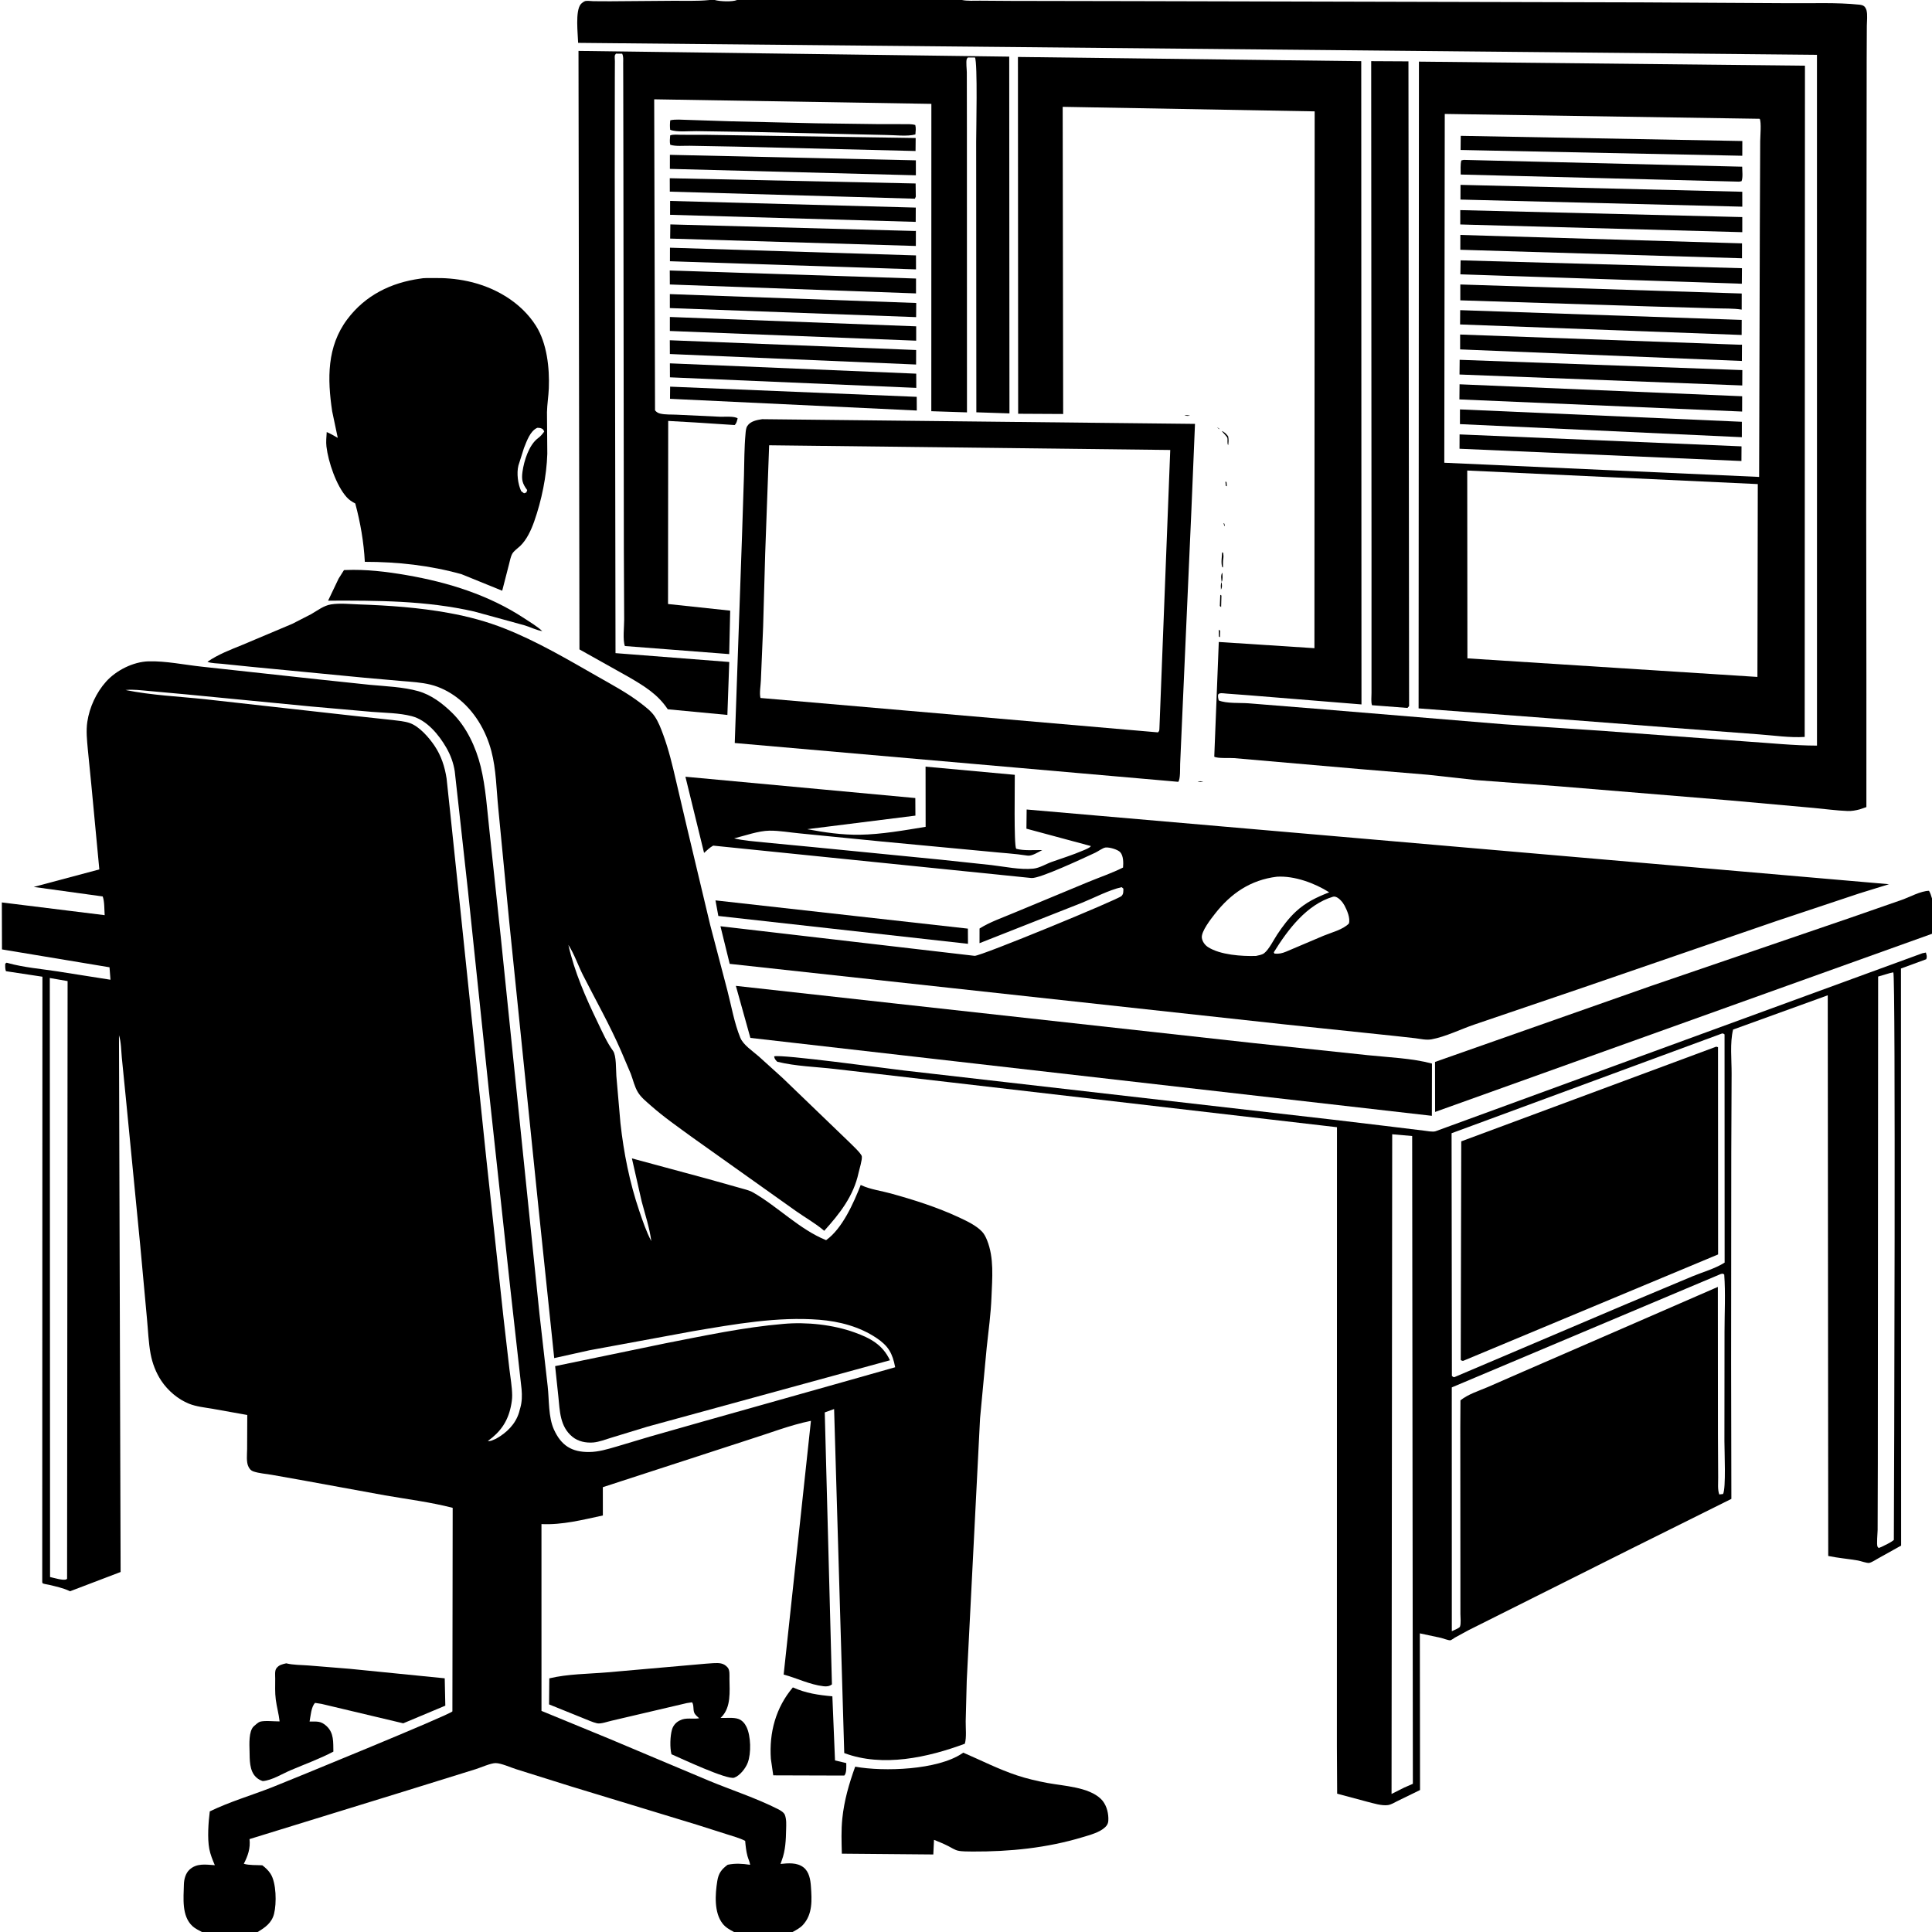
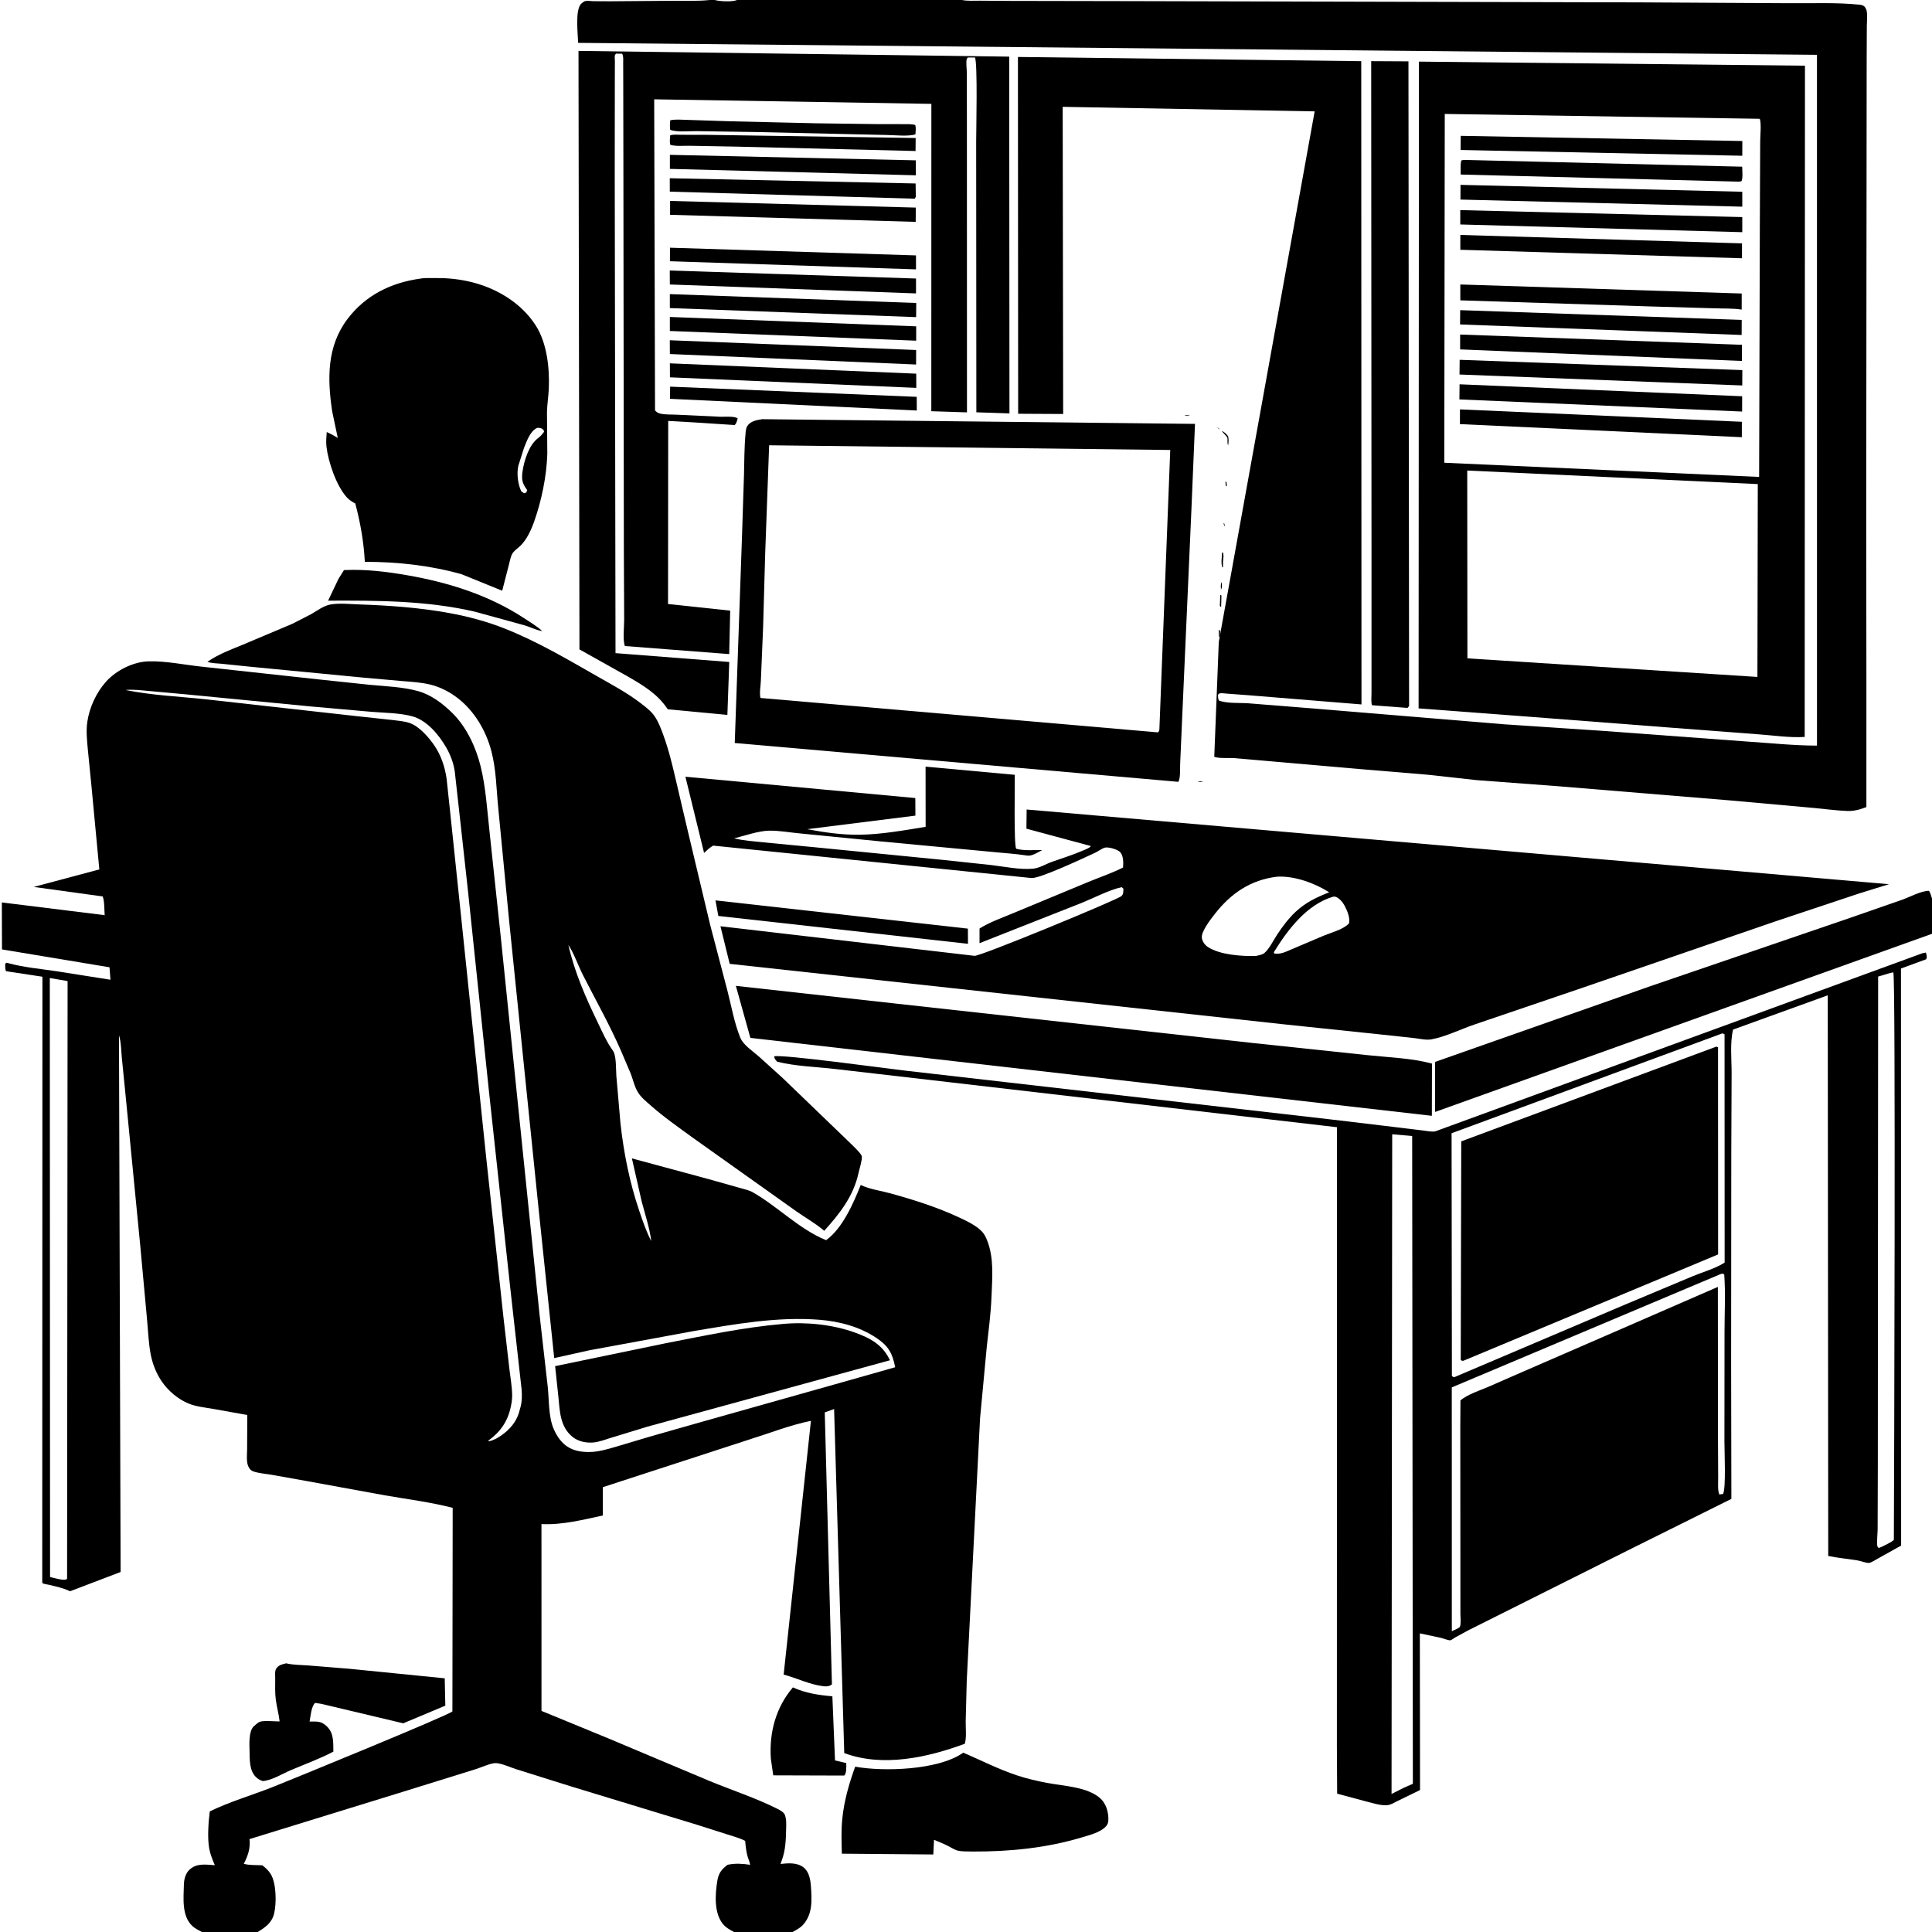
<svg xmlns="http://www.w3.org/2000/svg" version="1.1" style="display: block;" viewBox="0 0 2048 2048" width="1024" height="1024">
  <path transform="translate(0,0)" fill="rgb(255,255,255)" d="M 0 0 L 0 2048 L 2048 2048 L 2048 0 L 0 0 z" />
-   <path transform="translate(0,0)" fill="rgb(0,0,0)" d="M 1019.72 0 C 1025.67 1.238 1032.6 0.67 1038.71 0.73 L 1071.93 0.96 L 1201.79 1.2 L 1740.07 2.525 L 1896.57 3.408 C 1920.9 3.659 1946.81 2.426 1971 4.957 C 1972.74 5.139 1974.9 5.56 1976.23 6.78 C 1977.26 7.72 1978.22 9.548 1978.57 10.892 C 1979.81 15.659 1978.95 22.437 1978.91 27.37 L 1978.75 63.142 L 1978.27 543.874 L 1978.46 720.491 L 1978.45 855.548 L 1971.5 857.928 C 1967.32 859.061 1962.84 859.861 1958.5 859.698 C 1946.65 859.251 1934.61 857.537 1922.79 856.468 L 1834.5 848.52 L 1651.16 833.396 L 1565 826.946 L 1513.88 821.289 L 1440.45 815.16 L 1308.42 803.66 C 1303.28 803.195 1290.98 804.225 1287.17 802.126 L 1291.96 680.523 L 1393.35 687.107 L 1393.6 118.057 L 1126.49 113.244 L 1127 438.853 L 1079.29 438.598 L 1079.05 60.384 L 1442.98 64.858 L 1443.23 746.72 L 1323.5 736.981 L 1300.68 735.283 C 1298.79 735.179 1294.77 734.527 1293 734.987 C 1292.3 735.169 1291.83 735.833 1291.24 736.256 C 1290.95 738.65 1291.29 740.191 1291.94 742.5 C 1300.07 745.916 1314.47 744.856 1323.47 745.532 L 1394 751.207 L 1594.01 767.748 L 1702 774.981 L 1850.84 785.987 C 1875.92 787.609 1900.94 790.332 1926.08 790.387 L 1926.05 58.112 L 612.844 45.441 C 612.61 36.049 609.55 11.424 615.74 4.318 C 616.622 3.307 619.172 1.36 620.5 1.086 C 622.831 0.604 626.428 1.217 628.916 1.26 L 646.637 1.355 L 713.402 0.828 C 725.879 0.719 738.868 1.319 751.271 0.108 L 752.276 0 L 757.651 0 C 763.049 1.536 776.19 2.174 781.35 0 L 1019.72 0 z" />
+   <path transform="translate(0,0)" fill="rgb(0,0,0)" d="M 1019.72 0 C 1025.67 1.238 1032.6 0.67 1038.71 0.73 L 1071.93 0.96 L 1201.79 1.2 L 1740.07 2.525 L 1896.57 3.408 C 1920.9 3.659 1946.81 2.426 1971 4.957 C 1972.74 5.139 1974.9 5.56 1976.23 6.78 C 1977.26 7.72 1978.22 9.548 1978.57 10.892 C 1979.81 15.659 1978.95 22.437 1978.91 27.37 L 1978.75 63.142 L 1978.27 543.874 L 1978.46 720.491 L 1978.45 855.548 L 1971.5 857.928 C 1967.32 859.061 1962.84 859.861 1958.5 859.698 C 1946.65 859.251 1934.61 857.537 1922.79 856.468 L 1834.5 848.52 L 1651.16 833.396 L 1565 826.946 L 1513.88 821.289 L 1440.45 815.16 L 1308.42 803.66 C 1303.28 803.195 1290.98 804.225 1287.17 802.126 L 1291.96 680.523 L 1393.6 118.057 L 1126.49 113.244 L 1127 438.853 L 1079.29 438.598 L 1079.05 60.384 L 1442.98 64.858 L 1443.23 746.72 L 1323.5 736.981 L 1300.68 735.283 C 1298.79 735.179 1294.77 734.527 1293 734.987 C 1292.3 735.169 1291.83 735.833 1291.24 736.256 C 1290.95 738.65 1291.29 740.191 1291.94 742.5 C 1300.07 745.916 1314.47 744.856 1323.47 745.532 L 1394 751.207 L 1594.01 767.748 L 1702 774.981 L 1850.84 785.987 C 1875.92 787.609 1900.94 790.332 1926.08 790.387 L 1926.05 58.112 L 612.844 45.441 C 612.61 36.049 609.55 11.424 615.74 4.318 C 616.622 3.307 619.172 1.36 620.5 1.086 C 622.831 0.604 626.428 1.217 628.916 1.26 L 646.637 1.355 L 713.402 0.828 C 725.879 0.719 738.868 1.319 751.271 0.108 L 752.276 0 L 757.651 0 C 763.049 1.536 776.19 2.174 781.35 0 L 1019.72 0 z" />
  <path transform="translate(0,0)" fill="rgb(0,0,0)" d="M 736.855 447.83 L 708.319 446.201 L 708.144 640.282 L 774.033 647.298 L 772.984 693.374 L 662.409 684.82 C 659.996 678.42 661.689 664.18 661.649 656.96 L 661.308 582.675 L 660.832 181.704 L 660.674 90.674 L 660.595 66.596 C 660.578 63.314 661.059 59.905 659.5 56.917 L 653 56.875 C 652.614 57.417 652.092 57.884 651.842 58.5 C 651.399 59.595 651.82 63.302 651.813 64.749 L 651.741 82.737 L 651.647 185.02 L 652.471 692.345 L 773.047 701.73 L 771.059 757.856 L 707.862 751.869 C 697.183 735.815 682.749 727.164 666.43 717.641 L 614.251 688.399 L 613.23 53.968 L 1069.82 60.037 L 1070.07 438.226 L 1034.97 437.058 L 1034.78 150.404 C 1034.76 139.737 1036.45 66.713 1033.5 60.947 L 1026 60.955 C 1025.61 61.47 1025.04 61.891 1024.83 62.5 C 1023.81 65.408 1024.86 73.562 1024.86 76.877 L 1024.95 134.5 L 1025.03 437.129 L 987.225 435.901 L 987.285 110.097 L 693.476 105.281 L 694.359 434.995 C 695.847 436.803 697.452 437.827 699.722 438.39 C 705.147 439.733 711.854 439.289 717.5 439.603 L 763.597 441.774 C 767.863 441.906 778.698 440.957 781.944 443.5 C 781.107 446.36 780.934 448.46 778.771 450.56 L 736.855 447.83 z" />
  <path transform="translate(0,0)" fill="rgb(0,0,0)" d="M 1493.7 748.5 L 1491.97 750.437 L 1454.36 747.558 C 1453.21 743.867 1453.86 738.66 1453.85 734.731 L 1453.85 705.763 L 1453.86 593.625 L 1453.52 64.839 L 1493.02 65.052 L 1493.7 748.5 z" />
  <path transform="translate(0,0)" fill="rgb(0,0,0)" d="M 1913.05 781.182 C 1897.26 782.183 1880.42 779.598 1864.61 778.458 L 1765.6 770.923 L 1638.5 761.11 L 1503.78 750.919 L 1504.13 65.324 L 1913.33 69.636 L 1913.05 781.182 z M 1531.51 120.78 L 1531.01 490.527 L 1864.74 505.565 L 1865.49 240.5 L 1865.88 149.686 C 1865.88 145.209 1867.32 129.183 1865.33 125.926 L 1531.51 120.78 z M 1555.33 498.777 L 1555.51 697.894 L 1862.94 717.577 L 1863.33 513.148 L 1555.33 498.777 z" />
  <path transform="translate(0,0)" fill="rgb(0,0,0)" d="M 970.363 142.5 C 961.697 144.913 948.283 143.112 938.899 143.083 L 802.123 139.974 L 738.117 139.007 C 730.489 138.9 717.444 140.361 710.431 137.581 C 710.005 134.036 710.1 131.041 710.51 127.5 C 716.259 126.227 722.931 126.993 728.801 127.089 L 774.436 128.58 L 865.32 130.701 L 929.837 131.552 L 956.471 131.594 C 960.975 131.646 965.879 131.259 970.218 132.5 C 971.136 135.827 970.632 139.11 970.363 142.5 z" />
  <path transform="translate(0,0)" fill="rgb(0,0,0)" d="M 970.518 160.074 L 780.749 155.433 L 731.011 154.523 C 724.663 154.407 716.518 155.326 710.51 153.5 C 709.693 150.324 710.221 146.749 710.418 143.5 C 713.816 142.262 718.526 142.888 722.119 142.89 L 748.824 142.928 L 970.657 146.293 L 970.518 160.074 z" />
  <path transform="translate(0,0)" fill="rgb(0,0,0)" d="M 1846.89 165.108 L 1548.28 158.987 L 1548.45 143.994 L 1846.94 149.484 L 1846.89 165.108 z" />
  <path transform="translate(0,0)" fill="rgb(0,0,0)" d="M 970.854 185.824 L 710.107 179.027 L 710.128 164.133 L 970.849 169.965 L 970.854 185.824 z" />
  <path transform="translate(0,0)" fill="rgb(0,0,0)" d="M 1843.5 192.56 L 1548.38 185.014 C 1548.43 180.265 1547.89 174.658 1549.04 170.063 L 1551.62 169.5 L 1846.77 176.705 C 1846.79 181.123 1847.77 188.081 1846.08 192.097 L 1843.5 192.56 z" />
  <path transform="translate(0,0)" fill="rgb(0,0,0)" d="M 970.79 208.5 L 969.794 210.638 L 710.034 203.16 L 709.986 188.932 L 970.595 194.491 L 970.79 208.5 z" />
  <path transform="translate(0,0)" fill="rgb(0,0,0)" d="M 1846.91 219.085 L 1548.15 211.556 L 1548.2 195.96 L 1846.87 203.273 L 1846.91 219.085 z" />
  <path transform="translate(0,0)" fill="rgb(0,0,0)" d="M 970.689 235.189 L 710.312 227.699 L 710.35 213.002 L 970.756 220.055 L 970.689 235.189 z" />
  <path transform="translate(0,0)" fill="rgb(0,0,0)" d="M 1846.88 246.119 L 1547.94 237.939 L 1547.94 222.734 L 1846.88 230.115 L 1846.88 246.119 z" />
-   <path transform="translate(0,0)" fill="rgb(0,0,0)" d="M 970.834 260.737 L 710.379 252.908 L 710.589 237.888 L 969.414 244.837 L 970.881 244.744 L 970.834 260.737 z" />
  <path transform="translate(0,0)" fill="rgb(0,0,0)" d="M 1846.57 273.783 L 1548 264.768 L 1548.04 249.052 L 1846.6 257.973 L 1846.57 273.783 z" />
  <path transform="translate(0,0)" fill="rgb(0,0,0)" d="M 971.012 285.55 L 710.162 276.925 L 710.196 262.582 L 970.982 270.742 L 971.012 285.55 z" />
-   <path transform="translate(0,0)" fill="rgb(0,0,0)" d="M 1846.41 300.779 L 1548.05 290.809 L 1548.29 275.959 L 1846.53 284.306 L 1846.41 300.779 z" />
  <path transform="translate(0,0)" fill="rgb(0,0,0)" d="M 971.007 311.028 L 710.064 301.56 L 709.983 286.745 L 971.026 295.254 L 971.007 311.028 z" />
  <path transform="translate(0,0)" fill="rgb(0,0,0)" d="M 489.179 608.656 C 455.566 599.314 421.591 595.557 386.732 595.554 C 385.606 574.496 382.049 554.082 376.607 533.707 C 373.122 531.894 370.152 529.986 367.5 527.045 C 356.423 514.761 347.956 489.496 346.039 473.33 C 345.452 468.384 346.044 462.962 346.327 457.991 C 350.413 459.68 354.2 461.981 358.043 464.152 L 352.11 435.965 C 346.994 401.696 346.375 367.467 368.103 338.5 C 387.234 312.995 414.406 299.651 445.496 295.348 C 449.266 294.502 454.122 294.861 458.071 294.77 C 471.026 294.47 483.043 295.371 495.745 298.09 C 524.383 304.218 552.233 320.236 568.146 345.392 C 579.839 363.877 582.623 390.183 581.773 411.579 C 581.437 420.061 579.983 428.583 579.815 437 L 580.166 481.057 C 579.457 504.656 574.087 530.611 566.251 552.812 C 563.083 561.788 558.322 572.294 551.227 578.942 C 548.717 581.294 544.645 584.061 542.999 587.057 C 541.178 590.373 540.488 594.802 539.5 598.438 L 532.356 626.196 L 489.179 608.656 z M 569.592 453.5 C 561.981 456.725 558.306 467.784 555.422 474.95 L 549.543 493.488 C 547.494 501.545 548.988 513.255 552.5 520.704 L 555.5 522.895 L 557.958 522.043 L 558.841 519.5 C 553.666 512.566 552.701 508.433 553.88 499.925 C 555.453 488.58 560.681 471.66 570.282 464.526 C 573.062 462.46 574.847 460.282 576.871 457.5 C 576.036 455.376 575.415 454.558 573 453.814 C 572.089 453.533 570.569 453.533 569.592 453.5 z" />
  <path transform="translate(0,0)" fill="rgb(0,0,0)" d="M 1846.26 328.196 C 1836.9 326.703 1827.12 327.19 1817.65 326.823 L 1747.99 324.796 L 1547.99 318.373 L 1547.99 301.554 L 1846.29 311.132 L 1846.26 328.196 z" />
  <path transform="translate(0,0)" fill="rgb(0,0,0)" d="M 971.126 336.167 L 710.068 326.579 L 710.071 311.767 L 971.25 321.172 L 971.126 336.167 z" />
  <path transform="translate(0,0)" fill="rgb(0,0,0)" d="M 1846.21 355.077 L 1547.74 343.927 L 1547.86 328.767 L 1846.28 339.106 L 1846.21 355.077 z" />
  <path transform="translate(0,0)" fill="rgb(0,0,0)" d="M 971.195 361.133 L 710.073 350.85 L 710.086 336.003 L 971.2 345.932 L 971.195 361.133 z" />
  <path transform="translate(0,0)" fill="rgb(0,0,0)" d="M 1846.46 382.637 L 1547.79 370.385 L 1547.79 354.616 L 1845.06 365.444 L 1846.56 365.335 L 1846.46 382.637 z" />
  <path transform="translate(0,0)" fill="rgb(0,0,0)" d="M 971.094 386.405 L 710.094 375.279 L 710.025 360.679 L 971.146 371.025 L 971.094 386.405 z" />
  <path transform="translate(0,0)" fill="rgb(0,0,0)" d="M 1846.85 408.612 L 1547.15 396.995 L 1547.31 381.417 L 1846.94 392.32 L 1846.85 408.612 z" />
  <path transform="translate(0,0)" fill="rgb(0,0,0)" d="M 971.311 411.16 L 710.171 399.982 L 710.11 385.16 L 971.241 396.103 L 971.311 411.16 z" />
  <path transform="translate(0,0)" fill="rgb(0,0,0)" d="M 1846.71 436.259 L 1547.04 423.399 L 1547.2 407.367 L 1846.76 420.048 L 1846.71 436.259 z" />
  <path transform="translate(0,0)" fill="rgb(0,0,0)" d="M 971.838 435.172 L 710.23 422.759 L 710.365 409.873 L 971.762 420.662 L 971.838 435.172 z" />
  <path transform="translate(0,0)" fill="rgb(0,0,0)" d="M 1846.42 463.449 L 1547.59 449.583 L 1547.62 433.976 L 1846.43 447.105 L 1846.42 463.449 z" />
  <path transform="translate(0,0)" fill="rgb(0,0,0)" d="M 1255.49 439.5 L 1253.51 439.5 L 1255.49 439.5 z" />
  <path transform="translate(0,0)" fill="rgb(0,0,0)" d="M 1261.49 440.5 C 1259.33 441.141 1257.7 440.766 1255.51 440.5 C 1257.69 439.789 1259.27 440.204 1261.49 440.5 z" />
  <path transform="translate(0,0)" fill="rgb(0,0,0)" d="M 1267.49 442.5 L 1265.51 442.5 L 1267.49 442.5 z" />
  <path transform="translate(0,0)" fill="rgb(0,0,0)" d="M 1241.15 828.068 L 778.865 787.623 L 786.552 568.5 L 788.635 504.169 C 789.032 489.492 788.936 474.499 790.282 459.892 C 790.537 457.132 790.664 453.879 792.23 451.5 C 795.608 446.369 802.355 445.218 807.9 444.345 L 1266.74 449.334 L 1262.96 540 L 1253.48 753.554 L 1251 809.952 C 1250.83 814.165 1251.41 825.796 1249 828.777 L 1241.15 828.068 z M 815.317 472.017 L 811.114 587.243 L 808.948 664.5 L 806.552 721.472 C 806.353 727.095 804.84 734.615 806.139 739.882 L 1227.5 776.351 C 1229.11 774.485 1228.81 774.728 1229.02 772.5 L 1240.51 476.994 L 815.317 472.017 z" />
  <path transform="translate(0,0)" fill="rgb(0,0,0)" d="M 1274.49 444.5 L 1271.51 444.5 L 1274.49 444.5 z" />
  <path transform="translate(0,0)" fill="rgb(0,0,0)" d="M 1277.49 445.5 L 1274.51 445.5 L 1277.49 445.5 z" />
  <path transform="translate(0,0)" fill="rgb(0,0,0)" d="M 1280.49 446.5 L 1277.51 446.5 L 1280.49 446.5 z" />
  <path transform="translate(0,0)" fill="rgb(0,0,0)" d="M 1282.49 447.5 L 1280.51 447.5 L 1282.49 447.5 z" />
  <path transform="translate(0,0)" fill="rgb(0,0,0)" d="M 1283.01 448.231 L 1284.05 448.94 L 1283.01 448.231 z" />
  <path transform="translate(0,0)" fill="rgb(0,0,0)" d="M 1285.99 450.027 L 1284.05 448.94 L 1285.99 450.027 z" />
  <path transform="translate(0,0)" fill="rgb(0,0,0)" d="M 1287.1 450.908 L 1285.99 450.027 L 1287.1 450.908 z" />
  <path transform="translate(0,0)" fill="rgb(0,0,0)" d="M 1289 452 L 1287.1 450.908 L 1289 452 z" />
  <path transform="translate(0,0)" fill="rgb(0,0,0)" d="M 1290.05 452.94 L 1289 452 L 1290.05 452.94 z" />
  <path transform="translate(0,0)" fill="rgb(0,0,0)" d="M 1292.94 455.057 C 1291.74 454.655 1290.99 453.77 1290.05 452.94 C 1291.11 453.581 1292.21 454.042 1292.94 455.057 z" />
  <path transform="translate(0,0)" fill="rgb(0,0,0)" d="M 1294 456 L 1292.94 455.057 L 1294 456 z" />
  <path transform="translate(0,0)" fill="rgb(0,0,0)" d="M 1295.06 456.945 L 1294 456 L 1295.06 456.945 z" />
  <path transform="translate(0,0)" fill="rgb(0,0,0)" d="M 1301.9 471.995 C 1300.51 469.549 1301.73 466.514 1300.96 464 C 1300.55 462.676 1296.14 458.353 1295.06 456.945 C 1297.94 457.715 1300.11 460.256 1301.88 462.5 C 1302.59 465.942 1302.39 468.529 1301.9 471.995 z" />
-   <path transform="translate(0,0)" fill="rgb(0,0,0)" d="M 1845.99 488.691 L 1547.15 475.686 L 1547.22 460.495 L 1846.08 473.159 L 1845.99 488.691 z" />
  <path transform="translate(0,0)" fill="rgb(0,0,0)" d="M 1301 507.5 L 1300.16 506.938 L 1301 507.5 z" />
  <path transform="translate(0,0)" fill="rgb(0,0,0)" d="M 1300.49 515.5 L 1299.37 515 L 1299.01 510.5 L 1300.12 511 L 1300.49 515.5 z" />
  <path transform="translate(0,0)" fill="rgb(0,0,0)" d="M 1299 552.5 L 1298.16 551.937 L 1299 552.5 z" />
  <path transform="translate(0,0)" fill="rgb(0,0,0)" d="M 1298.49 557.5 L 1297.71 557.216 L 1297.01 554.5 L 1297.7 554.809 L 1298.49 557.5 z" />
  <path transform="translate(0,0)" fill="rgb(0,0,0)" d="M 1296.41 601.5 L 1295.63 601.217 C 1294.12 596.665 1295.27 590.324 1295.51 585.5 L 1296.62 586 C 1296.85 588.025 1297.12 589.87 1296.78 591.897 C 1296.25 595.035 1296.42 598.317 1296.41 601.5 z" />
  <path transform="translate(0,0)" fill="rgb(0,0,0)" d="M 358.928 613.38 L 364.633 604.332 L 366.399 604.252 C 387.975 603.358 409.734 605.998 430.963 609.66 C 474.84 617.226 518.178 630.709 555.618 655.359 C 562.055 659.596 569.181 663.772 574.83 668.978 C 568.789 668.153 562.303 664.756 556.366 662.966 L 502.824 648.269 C 451.734 636.569 399.856 636.54 347.787 636.73 L 358.928 613.38 z" />
-   <path transform="translate(0,0)" fill="rgb(0,0,0)" d="M 1295 617 C 1294.68 613.85 1293.72 609.732 1295.75 607.005 C 1295.85 610.235 1296.5 614.132 1295 617 z" />
  <path transform="translate(0,0)" fill="rgb(0,0,0)" d="M 1295 617 C 1295.22 620.23 1295.87 622.133 1294.25 624.995 C 1294.2 622.143 1293.67 619.559 1295 617 z" />
  <path transform="translate(0,0)" fill="rgb(0,0,0)" d="M 1294.44 643.5 L 1293.08 642.375 L 1293.54 630.5 L 1294.78 631.281 L 1294.44 643.5 z" />
  <path transform="translate(0,0)" fill="rgb(0,0,0)" d="M 214.086 2048 C 210.73 2046.21 206.843 2044.38 204.036 2041.79 C 192.367 2031 194.613 2012.14 194.938 1997.65 C 195.061 1992.12 196.687 1985.77 200.908 1981.9 C 208.626 1974.82 218.115 1976.58 227.723 1977.18 C 225.36 1971.57 223.025 1966 221.87 1960 C 219.685 1948.64 220.915 1931.68 222.371 1920.17 C 243.657 1909.77 266.808 1903.15 288.821 1894.44 C 305.706 1887.76 477.301 1817.58 479.561 1814.14 L 479.858 1598.37 C 456.422 1592.31 432.039 1589.3 408.196 1585.15 L 323.368 1569.66 L 287.874 1563.34 C 281.701 1562.28 274.5 1561.79 268.591 1559.77 C 265.997 1558.88 264.785 1557.36 263.5 1555 C 260.855 1550.16 261.912 1541.67 261.963 1536.14 L 262.114 1499.95 L 225.105 1493.33 C 216.984 1491.96 208.091 1491.08 200.396 1488.01 C 188.756 1483.37 177.955 1474.12 171.037 1463.75 C 165.282 1455.12 161.497 1445.17 159.612 1434.99 C 157.384 1422.95 156.971 1410 155.784 1397.79 L 148.695 1320.61 L 133.391 1163.83 L 129.125 1121.06 C 128.383 1113.35 128.467 1104.81 126.122 1097.38 L 127.853 1666.38 L 74.238 1686.82 L 73.248 1686.34 C 66.635 1683.28 59.339 1681.76 52.285 1680.03 C 51.204 1679.77 45.93 1678.95 45.292 1678.39 C 44.934 1678.08 44.866 1677.52 44.778 1677.06 L 44.976 1035.36 L 6.276 1029.5 C 5.386 1026.7 5.465 1024.38 5.571 1021.5 L 7.074 1020.5 L 8.559 1020.92 C 25.25 1025.53 43.552 1027.07 60.709 1029.68 L 117.101 1038.56 L 116.094 1025.36 L 2.1 1006.42 L 1.957 956.621 L 110.959 970.118 C 110.515 964.053 110.881 955.927 108.889 950.289 L 35.757 940.184 L 105.286 921.6 L 96.886 832.633 L 93.068 794.129 C 92.214 784.506 91.124 774.795 92.559 765.162 C 94.852 749.78 102.056 734.117 112.453 722.541 C 123.29 710.475 141.34 701.478 157.514 701.048 C 175.87 700.559 195.611 704.766 214 706.714 L 337.516 720.172 L 392.33 725.965 C 408.892 727.5 427.328 728.159 443.297 732.648 C 457.156 736.543 469.08 745.67 479.265 755.61 C 494.505 770.484 504.558 792.165 509.57 812.664 C 514.911 834.509 516.423 858.645 518.873 881.031 L 530.842 993.283 L 571.864 1392.82 L 580.566 1469.52 C 582.204 1483.98 581.185 1502.06 587.17 1515.31 C 594.921 1532.46 606.178 1539.34 624.456 1539.19 C 634.581 1539.11 643.668 1536.27 653.312 1533.49 L 688.851 1522.88 L 745 1506.91 L 901.111 1462.91 L 948.915 1449.34 C 946.066 1434.58 941.85 1426.88 929.207 1418.38 C 911.297 1406.34 889.854 1400.68 868.5 1399 C 824.121 1395.49 778.593 1403.72 734.945 1411.06 L 624.788 1431.36 L 587.488 1439.65 L 570.998 1282 L 539.882 977.824 L 528.188 856.729 C 526.167 836.603 526.012 815.719 520.842 796.127 C 515.048 774.173 502.675 753.258 484.437 739.459 C 476.167 733.203 466.413 728.178 456.304 725.718 C 446.502 723.333 436.307 722.782 426.285 721.938 L 386.87 718.465 L 266.699 706.886 L 234.84 703.621 C 230.227 703.124 224.122 703.238 219.886 701.517 C 231.15 693.704 244.604 688.607 257.26 683.466 L 309.92 661.244 L 329.998 650.943 C 336.649 647.105 343.152 641.942 350.836 640.696 C 360.169 639.183 370.876 640.37 380.339 640.693 C 412.174 641.782 444.476 644.059 475.849 649.781 C 496.47 653.543 516.004 658.739 535.51 666.5 C 569.603 680.065 601.575 698.916 633.378 717.08 C 648.899 725.944 665.043 734.503 679.229 745.457 C 684.355 749.415 690.07 753.693 693.787 759.058 C 697.984 765.114 700.692 772.431 703.207 779.307 C 708.915 794.909 712.804 811.138 716.533 827.305 L 728.53 878.5 L 752.818 980.454 L 771.051 1050 C 775.255 1066.14 778.404 1084.61 784.739 1100 C 787.954 1107.81 797.993 1114.25 804.223 1119.76 L 829.524 1142.62 L 899.721 1210.2 C 902.452 1213 912.951 1222.49 913.544 1225.76 C 914.183 1229.29 910.914 1239.45 910.097 1243.28 C 904.881 1267.74 890.135 1286.56 873.702 1304.71 L 872.646 1303.81 C 863.915 1296.5 853.668 1290.74 844.337 1284.18 L 734.142 1205.85 C 719.071 1194.83 703.736 1184.24 689.741 1171.83 C 684.985 1167.61 679.579 1163.35 676.249 1157.89 C 672.567 1151.85 671.135 1144.8 668.648 1138.24 L 658.391 1114.15 C 646.537 1086.89 631.638 1060.45 618.14 1033.97 C 612.806 1023.51 608.854 1011.41 602.499 1001.62 C 609.011 1030.53 620.864 1057.44 633.705 1084.02 C 638.567 1094.08 643.219 1104.83 649.784 1113.87 C 653.498 1118.98 652.861 1134.05 653.364 1140.59 L 657.695 1190.54 C 661.151 1222.03 667.423 1253.52 677.624 1283.52 C 681.328 1294.41 685.014 1305.44 690.399 1315.64 C 688.52 1301.33 683.902 1287.59 680.225 1273.67 L 669.842 1227.94 L 750.852 1249.83 L 783.332 1258.97 C 788.293 1260.47 793.84 1261.49 798.368 1264.09 C 824.575 1279.14 847.45 1303.15 875.701 1314.63 C 893.069 1302.21 904.762 1275.38 912.402 1256.09 L 913.432 1256.59 C 922.916 1260.91 934.161 1262.32 944.224 1265.1 C 968.674 1271.85 993.422 1279.7 1016.43 1290.41 C 1024.63 1294.24 1034.86 1298.99 1041.12 1305.71 C 1043.44 1308.2 1044.97 1311.37 1046.24 1314.49 C 1053.95 1333.44 1051.78 1354.94 1051.01 1374.94 C 1050.33 1392.91 1047.85 1410.64 1045.94 1428.5 L 1038.9 1503.53 L 1024.78 1781.77 L 1023.68 1824.55 C 1023.58 1831.68 1024.72 1841.63 1022.78 1848.42 C 983.602 1862.99 935.661 1873.62 894.938 1858.32 L 884.185 1493.64 L 874.275 1497.22 L 881.88 1785.5 C 879.216 1787.57 876.373 1787.89 872.975 1787.49 C 858.227 1785.76 844.846 1778.9 830.709 1775.1 L 859.622 1506.14 C 837.22 1510.71 815.528 1519.34 793.728 1526.13 L 639.026 1576.47 L 639.056 1606.47 C 617.509 1611.08 596.152 1616.64 573.978 1615.59 L 573.999 1813.62 L 645.843 1843.17 L 751.859 1887.8 C 775.836 1897.69 801.568 1906.05 824.618 1917.7 C 827.116 1918.97 831.007 1921.15 832.024 1923.96 C 833.83 1928.95 833.432 1933.97 833.325 1939.17 C 833.099 1950.22 832.68 1961.57 828.737 1971.98 L 827.926 1974.33 L 827.381 1975.87 C 835.405 1974.99 844.932 1974.17 851.76 1979.5 C 857.769 1984.19 859.108 1992.54 859.609 1999.67 C 860.616 2013.98 861.582 2029.07 851.187 2040.44 C 848.125 2043.79 844.101 2045.86 840.167 2048 L 778.124 2048 C 773.649 2045.68 769.142 2043.15 765.991 2039.11 C 756.794 2027.31 758.1 2008.09 760.33 1994.07 C 761.64 1985.84 764.685 1981.67 771.336 1976.73 C 779.452 1975.03 787.034 1975.55 795.156 1976.76 C 794.792 1973.68 793.171 1970.52 792.35 1967.5 C 790.933 1962.28 790.377 1956.76 789.9 1951.39 C 783.954 1948.31 776.785 1946.44 770.386 1944.37 L 738.48 1934.22 L 605.111 1893.61 L 547.076 1875.4 C 541.265 1873.59 531.452 1869.06 525.481 1868.96 C 520.294 1868.88 509.615 1873.74 504.257 1875.39 L 427.684 1899.19 L 264.503 1949.52 C 265.587 1959.29 262.815 1967.15 258.456 1975.69 C 264.125 1977.41 272.042 1976.94 278.056 1977.29 C 281.489 1979.93 284.339 1982.53 286.732 1986.18 C 292.993 1995.73 293.265 2017.72 290.533 2028.64 C 288.109 2038.32 281.16 2043.18 273.129 2048 L 214.086 2048 z M 133.004 731.431 C 160.591 737.065 189.687 738.256 217.691 741.239 L 376.922 759.022 L 415.765 763.214 C 421.869 763.987 428.644 764.447 434.469 766.497 C 444.498 770.025 454.729 781.812 460.547 790.435 C 467.698 801.032 471.505 812.762 473.41 825.291 L 477.308 862 L 487.397 958.349 L 515.416 1227.33 L 533.712 1396.68 L 540.004 1451.33 C 541.059 1460.42 542.799 1469.84 542.917 1479 C 542.97 1483.09 542.328 1487.2 541.479 1491.19 C 538.086 1507.17 530.247 1518.13 517.152 1527.5 C 520.073 1528.07 523.151 1526.18 525.916 1525.05 C 537.01 1518.84 546.362 1509.8 550.191 1497.31 L 551.069 1494 L 551.622 1492.07 C 553.403 1485.71 553.434 1479.32 552.912 1472.77 L 540.694 1363.45 L 518.328 1157 L 495.91 942.896 L 488.571 876.239 L 482.06 817.655 C 480.693 808.727 477.608 800.369 473.113 792.56 C 465.226 778.857 452.498 763.352 436.535 759.184 C 423.094 755.675 407.83 755.702 393.98 754.575 L 329.5 748.881 L 197.9 736.118 L 158.363 732.514 C 149.883 731.8 141.529 730.586 133.004 731.431 z M 52.789 1036.72 L 53.066 1671.71 C 56.855 1672.51 67.612 1675.93 70.562 1674.03 L 71.118 1673.5 L 71.655 1040 L 52.789 1036.72 z" />
  <path transform="translate(0,0)" fill="rgb(0,0,0)" d="M 1293.2 675.5 L 1292.09 674.719 L 1292.03 667.5 L 1293.4 668.625 L 1293.2 675.5 z" />
  <path transform="translate(0,0)" fill="rgb(0,0,0)" d="M 575.937 669.799 L 574.83 668.978 L 575.937 669.799 z" />
  <path transform="translate(0,0)" fill="rgb(0,0,0)" d="M 1359.36 1085.65 L 773.515 1021.72 L 763.709 981.869 L 1031.5 1013.04 L 1033.11 1013.23 C 1039.17 1013.8 1185.04 953.664 1188.84 949.828 C 1191.14 947.508 1190.73 945.001 1190.83 942 L 1189 940.408 C 1174.88 943.685 1160.38 951.55 1146.84 957.016 L 1038.34 999.806 L 1038.36 984.274 C 1049.5 977.248 1062.67 972.822 1074.79 967.669 L 1153.95 934.787 C 1166.13 929.765 1178.71 925.552 1190.48 919.619 C 1190.87 914.711 1190.98 907.441 1187.61 903.5 C 1185.06 900.525 1175.88 897.856 1171.8 898.415 C 1168.95 898.804 1163.89 902.574 1161 903.91 C 1149.67 909.143 1102.18 931.53 1093.41 930.747 L 756.013 896.395 C 752.368 898.391 749.419 901.351 746.338 904.108 L 726.572 823.369 L 970.276 845.964 L 970.377 864.591 L 855.669 878.98 C 874.149 882.432 892.653 885.133 911.5 884.85 C 934.345 884.507 958.685 880.159 981.211 876.461 L 981.137 812.672 L 1075.72 821.34 C 1075.86 830.933 1074.62 895.765 1077.18 899.724 C 1085.59 902.029 1096.02 900.97 1104.82 901.116 C 1100.57 903.253 1093.9 907.73 1089.1 906.971 C 1075.6 904.841 1061.6 904.143 1048 902.705 L 935.08 892.066 L 848.066 883.468 C 837.431 882.504 826.285 880.41 815.615 880.547 C 803.893 880.697 789.721 885.866 778.201 888.703 C 788.279 891.108 798.946 891.829 809.254 892.915 L 862.5 898.009 L 997.576 911.324 L 1051.06 917.029 C 1064.73 918.653 1081.58 922.205 1095.26 920.806 C 1102.18 920.099 1108.58 915.883 1115.08 913.591 C 1126.25 909.658 1137 906.319 1147.98 901.623 C 1150.01 900.754 1155.61 898.709 1156.35 896.84 L 1088.05 878.433 L 1088.29 858.11 L 2002.43 937.299 L 1971 947.024 L 1883.19 976.299 L 1676.24 1047.5 L 1562.76 1086.11 C 1548.28 1091.03 1532.41 1099 1517.5 1101.73 C 1511.95 1102.75 1505.79 1101.28 1500.24 1100.56 L 1478.88 1098.19 L 1359.36 1085.65 z M 1353.57 929.346 C 1325.71 932.748 1304.78 946.983 1287.77 968.834 C 1283.68 974.079 1273.2 987.327 1274 994.096 C 1274.47 998.019 1277.25 1001.83 1280.5 1003.93 C 1293.38 1012.27 1316.54 1013.82 1331.42 1013.33 C 1334.2 1012.72 1337.84 1012.17 1340.13 1010.39 C 1345.12 1006.52 1350.2 996.178 1353.84 990.693 C 1359.57 982.081 1365.9 973.54 1373.5 966.471 C 1384.21 956.507 1395.55 951.185 1409.03 945.886 C 1393.57 936.099 1372.09 928.202 1353.57 929.346 z M 1413.28 950.5 C 1385.18 958.751 1365.1 985.489 1350.26 1009.5 L 1351 1010.86 C 1355.63 1011.31 1359.05 1010.56 1363.33 1008.78 L 1403 991.939 C 1411.43 988.449 1423.45 985.521 1429.86 979 C 1431.59 973.383 1427.95 965.005 1425.26 959.929 C 1423.45 956.504 1419.55 951.81 1415.76 950.645 C 1414.77 950.34 1414.27 950.448 1413.28 950.5 z" />
  <path transform="translate(0,0)" fill="rgb(0,0,0)" d="M 1287.02 819.5 L 1285.71 819.5 L 1287.02 819.5 z" />
  <path transform="translate(0,0)" fill="rgb(0,0,0)" d="M 1285 822 L 1285.8 821.005 L 1285 822 z" />
  <path transform="translate(0,0)" fill="rgb(0,0,0)" d="M 1285 822 L 1284.04 823.053 L 1285 822 z" />
  <path transform="translate(0,0)" fill="rgb(0,0,0)" d="M 1284.04 823.053 L 1283.05 824.05 L 1284.04 823.053 z" />
  <path transform="translate(0,0)" fill="rgb(0,0,0)" d="M 1283.05 824.05 L 1281.98 824.972 L 1283.05 824.05 z" />
  <path transform="translate(0,0)" fill="rgb(0,0,0)" d="M 1281.98 824.972 L 1280.06 826.062 L 1281.98 824.972 z" />
  <path transform="translate(0,0)" fill="rgb(0,0,0)" d="M 1280.06 826.062 L 1279.01 826.781 L 1280.06 826.062 z" />
  <path transform="translate(0,0)" fill="rgb(0,0,0)" d="M 1278.49 827.5 L 1275.51 827.5 L 1278.49 827.5 z" />
  <path transform="translate(0,0)" fill="rgb(0,0,0)" d="M 1275.49 828.5 C 1273.25 829.09 1271.78 828.886 1269.51 828.5 C 1271.98 827.949 1273.03 828.17 1275.49 828.5 z" />
  <path transform="translate(0,0)" fill="rgb(0,0,0)" d="M 2048 952.453 L 2048 989.853 L 1521.27 1178.7 L 1521.19 1125.69 L 1749.97 1045.21 L 1961.87 972.732 L 2016.15 953.838 C 2024.59 950.825 2035.95 944.489 2044.82 944.276 C 2046.39 946.788 2047.11 949.649 2048 952.453 z" />
  <path transform="translate(0,0)" fill="rgb(0,0,0)" d="M 1026.1 1000.48 L 761.468 970.96 L 758.428 954.442 L 1026 984.388 L 1026.1 1000.48 z" />
  <path transform="translate(0,0)" fill="rgb(0,0,0)" d="M 1417.16 1851.49 L 1417.25 1194.89 L 1005.9 1147.13 L 885 1133.16 C 864.97 1130.84 843.489 1130.32 823.954 1125.5 C 822.046 1123.5 821.076 1122.64 820.602 1119.8 C 827.596 1117.27 941.141 1132.8 957.888 1134.72 L 1413.05 1186.91 L 1467.56 1193.41 L 1509.14 1198.48 C 1512.5 1198.81 1518.72 1200.22 1521.86 1199.13 L 2037.75 1010.5 L 2041.5 1009.75 C 2042.29 1012.75 2042.99 1013.84 2041.93 1016.81 L 2015.11 1026.65 L 2015.28 1638.39 L 1990.89 1651.99 C 1988.54 1653.27 1983.99 1656.3 1981.4 1656.76 C 1979.09 1657.17 1972.19 1654.65 1969.5 1654.19 C 1958.99 1652.39 1948.5 1651.6 1938 1649.38 L 1937.49 1055.06 L 1837.15 1091.39 C 1833.68 1105.36 1835.65 1123.48 1835.58 1138.06 L 1835.24 1221.75 L 1835.07 1444.74 L 1835.33 1588.88 L 1726.05 1643.26 L 1556.56 1728.14 L 1542.36 1735.88 C 1541.34 1736.48 1538.43 1738.67 1537.44 1738.77 C 1535.38 1738.97 1529.84 1736.8 1527.65 1736.25 L 1505.09 1731.43 L 1505.29 1897.5 L 1480.94 1909.4 C 1477.97 1910.92 1474.63 1912.96 1471.3 1913.46 C 1464.78 1914.42 1455.72 1911.53 1449.33 1909.92 L 1417.44 1901.37 L 1417.16 1851.49 z M 2003.42 1031.5 L 1990.91 1035.19 L 1990.58 1551.31 L 1990.37 1621.94 C 1990.35 1624.96 1989.14 1637.2 1990.24 1639.5 C 1990.51 1640.08 1991.08 1640.46 1991.5 1640.94 L 1994.5 1639.77 C 1998.84 1637.55 2003.8 1635.51 2007.56 1632.4 C 2007.86 1578.19 2009.63 1034.49 2007 1030.72 L 2003.42 1031.5 z M 1825.55 1095.5 L 1538.74 1201.27 L 1539.07 1458.5 C 1540.67 1459.84 1539.83 1459.43 1541.5 1459.92 L 1722.85 1382.83 L 1794.13 1352.93 C 1805.24 1348.32 1818.09 1344.84 1828.19 1338.41 L 1828.1 1096.5 C 1826.37 1095.42 1827.24 1095.68 1825.55 1095.5 z M 1475.79 1202.37 L 1475.1 1901.66 L 1488.46 1894.94 L 1497.69 1890.9 L 1496.96 1204.22 L 1475.79 1202.37 z M 1824.12 1350.5 L 1538.95 1470.7 L 1538.99 1729.15 C 1540.68 1728.33 1546.99 1725.86 1547.59 1724.4 C 1548.91 1721.16 1548.09 1714.59 1548.09 1710.92 L 1548.08 1673.51 L 1547.97 1513.5 L 1548.15 1484.42 C 1556.28 1477.9 1567.49 1474.42 1577.09 1470.35 L 1614.97 1453.8 L 1718.36 1408.86 L 1821.01 1364.17 L 1821.12 1520.74 L 1821.34 1566.2 C 1821.42 1571.45 1820.61 1579.33 1822.5 1584.18 L 1826.5 1583.71 C 1829.78 1577.77 1827.94 1538.2 1827.96 1527.59 L 1828.07 1411.89 C 1828.07 1391.83 1829.23 1370.96 1827.76 1351 C 1825.5 1349.84 1826.7 1350.03 1824.12 1350.5 z" />
  <path transform="translate(0,0)" fill="rgb(0,0,0)" d="M 1517.83 1182.81 L 795.435 1100.21 L 780.037 1045.05 L 949.862 1063.87 L 1329.16 1105.75 L 1449.97 1118.54 C 1472.24 1120.88 1496.38 1121.68 1517.95 1127.42 L 1517.83 1182.81 z" />
  <path transform="translate(0,0)" fill="rgb(0,0,0)" d="M 1551.16 1442.5 C 1549.49 1442.51 1550.42 1442.66 1548.44 1441.7 L 1548.99 1209.88 L 1819.29 1109.5 L 1821.19 1110.05 L 1821.27 1329.75 L 1551.16 1442.5 z" />
  <path transform="translate(0,0)" fill="rgb(0,0,0)" d="M 686.223 1512.34 L 648.113 1523.99 C 642.179 1525.77 635.073 1528.59 628.883 1529.09 C 621.017 1529.71 612.836 1528.06 606.677 1522.98 C 593.495 1512.12 593.473 1495.75 591.861 1480.27 L 588.459 1448.16 L 705.422 1423.95 C 746.773 1415.89 788.315 1406.96 830.32 1403.4 C 854.81 1401.18 882.975 1404.13 906.084 1412.51 C 922.633 1418.52 935.579 1425.36 943.38 1441.94 L 686.223 1512.34 z" />
  <path transform="translate(0,0)" fill="rgb(0,0,0)" d="M 340.764 1806.18 L 334 1805.14 C 329.852 1809.18 329.266 1819.29 328.169 1824.92 C 336.027 1824.96 340.057 1824.07 346.178 1829.74 C 354.148 1837.12 353.148 1846.87 353.393 1856.78 C 338.828 1864.49 323.214 1870.07 308.071 1876.53 C 299.037 1880.38 288.202 1887.28 278.5 1888.02 C 275.673 1887.06 273.569 1885.9 271.38 1883.83 C 264.24 1877.05 264.736 1865.16 264.528 1856.01 C 264.371 1849.1 263.518 1835.19 268.968 1829.99 C 270.211 1828.8 273.983 1825.56 275.512 1825.11 C 280.618 1823.6 290.754 1824.85 296.4 1824.76 C 295.517 1816.83 293.347 1809.38 292.33 1801.59 C 291.38 1794.32 291.732 1786.54 291.738 1779.21 C 291.74 1776.18 291.1 1771.08 292.94 1768.56 C 295.668 1764.83 299.181 1764.19 303.425 1763.19 C 310.948 1765.07 319.682 1764.87 327.434 1765.5 L 370.484 1768.99 L 471.429 1779.08 L 472.053 1808.07 L 427.446 1826.78 L 340.764 1806.18 z" />
-   <path transform="translate(0,0)" fill="rgb(0,0,0)" d="M 728.122 1805.33 L 648.5 1823.99 C 644.468 1824.85 636.968 1827.63 633.015 1826.78 C 628.283 1825.76 622.825 1823.12 618.239 1821.37 L 582.029 1806.73 L 582.292 1779.13 C 601.829 1774.41 623.933 1774.45 644 1772.75 L 748.214 1763.58 L 756.194 1763.01 C 762.248 1762.77 766.994 1762.6 771.358 1767.64 C 773.805 1770.47 773.209 1776 773.254 1779.56 C 773.427 1793.14 775.045 1809.7 764.851 1820.05 L 763.794 1821.1 C 769.381 1821.3 777.452 1820.3 782.633 1822.11 C 786.74 1823.54 789.53 1826.88 791.365 1830.7 C 795.971 1840.29 796.43 1858.52 792.634 1868.56 C 790.436 1874.37 784.388 1882.23 778.329 1884.4 C 770.924 1887.06 721.191 1863.64 711.801 1859.59 C 709.975 1852.82 710.329 1840.26 712.355 1833.38 C 713.508 1829.47 716.103 1826.24 719.659 1824.26 L 720.772 1823.68 C 726.975 1820.36 734.446 1822.61 741.175 1821.45 C 739.403 1819.85 736.805 1817.75 735.92 1815.51 C 734.529 1811.98 735.735 1807.73 733.629 1804.5 L 728.122 1805.33 z" />
  <path transform="translate(0,0)" fill="rgb(0,0,0)" d="M 874.5 1882.11 L 819.677 1881.94 L 817.155 1864.5 C 815.222 1836.63 822.338 1810.14 840.481 1788.72 C 854.218 1794.87 867.501 1796.84 882.347 1798.15 L 885.142 1866.14 L 897.081 1868.94 C 897.089 1872.8 897.574 1879.42 895 1882.15 L 874.5 1882.11 z" />
  <path transform="translate(0,0)" fill="rgb(0,0,0)" d="M 1030.81 1962.7 C 1025.91 1962.52 1020.02 1962.85 1015.28 1961.73 C 1011.98 1960.95 1008.22 1958.45 1005.19 1956.92 C 1000.25 1954.43 995.231 1952.33 990.09 1950.31 L 989.343 1965.81 L 892.395 1964.97 C 892.066 1952.53 891.607 1940.11 892.891 1927.7 C 894.898 1908.31 899.981 1890.99 906.526 1872.74 C 937.039 1878.27 993.728 1876.25 1019.68 1858.83 L 1021.08 1857.88 C 1040.06 1866.05 1058.53 1875.51 1078.19 1882.03 C 1088.7 1885.51 1099.68 1888.03 1110.55 1890.06 C 1127.84 1893.27 1154.11 1894.31 1167.12 1907.06 C 1172.32 1912.16 1174.72 1920.07 1174.91 1927.2 C 1175.03 1931.33 1174.63 1933.9 1171.49 1936.92 C 1165.66 1942.5 1155.27 1945.17 1147.66 1947.47 C 1109.68 1958.96 1070.34 1962.89 1030.81 1962.7 z" />
</svg>